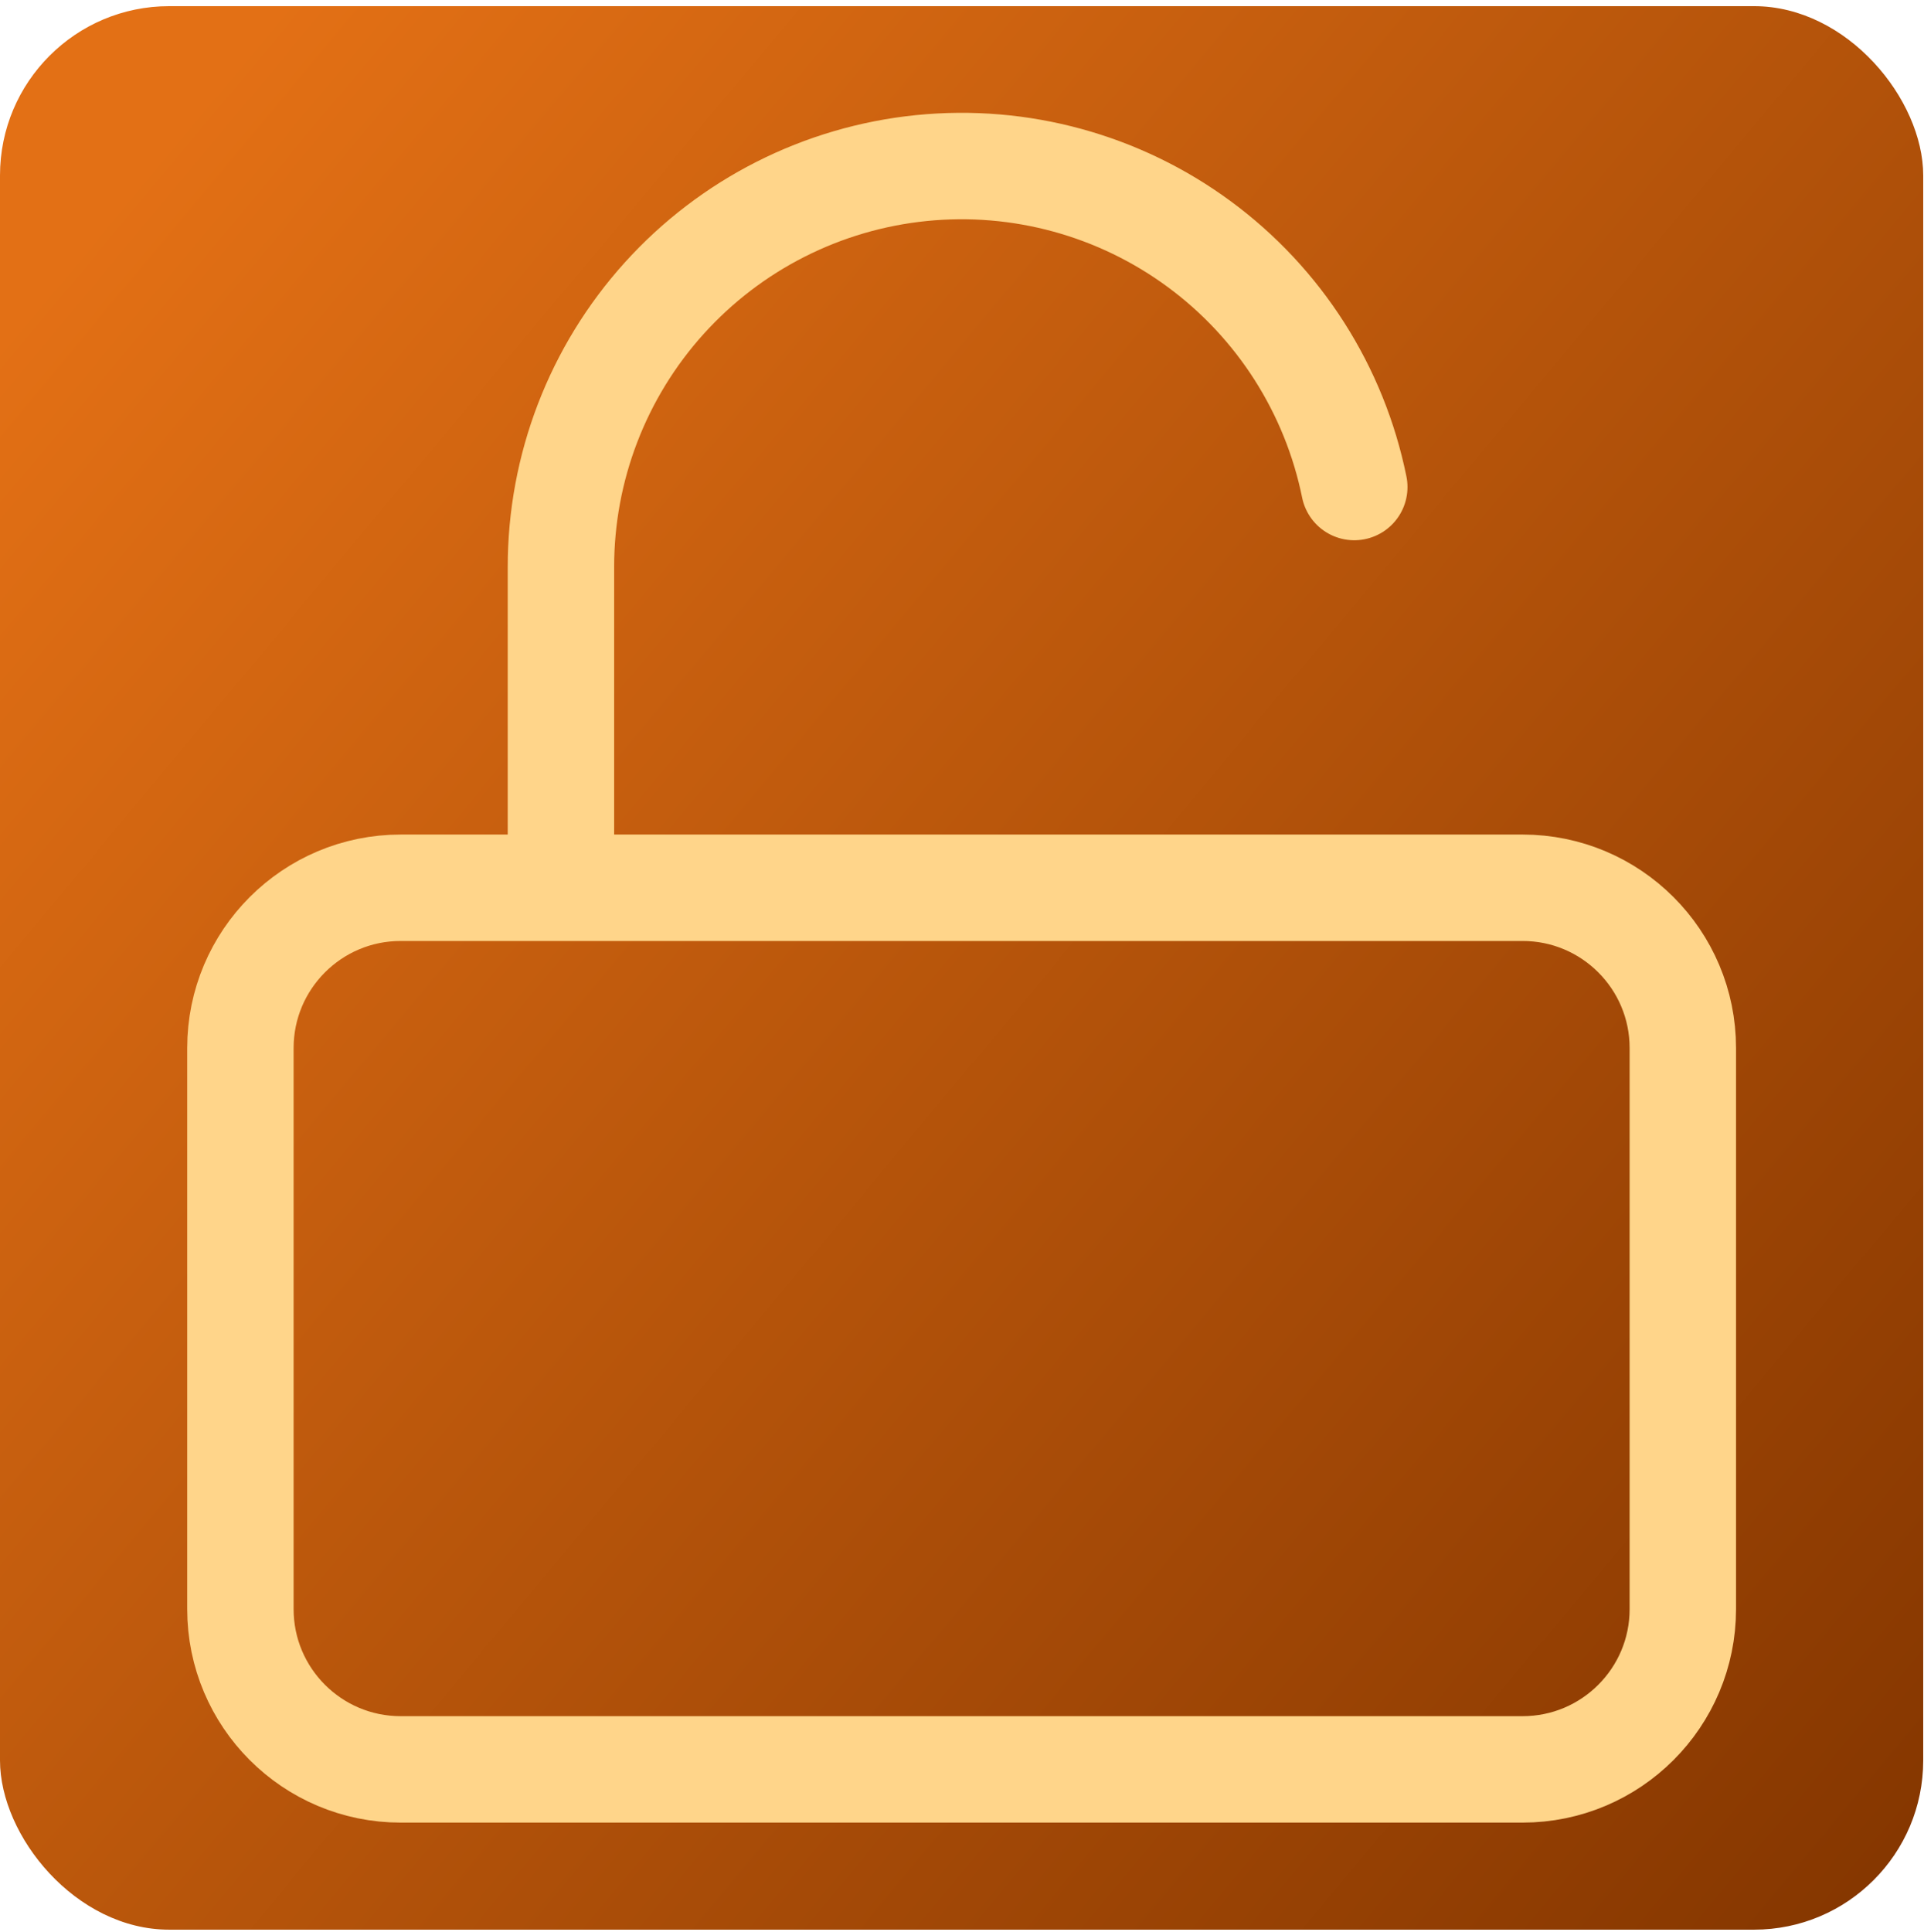
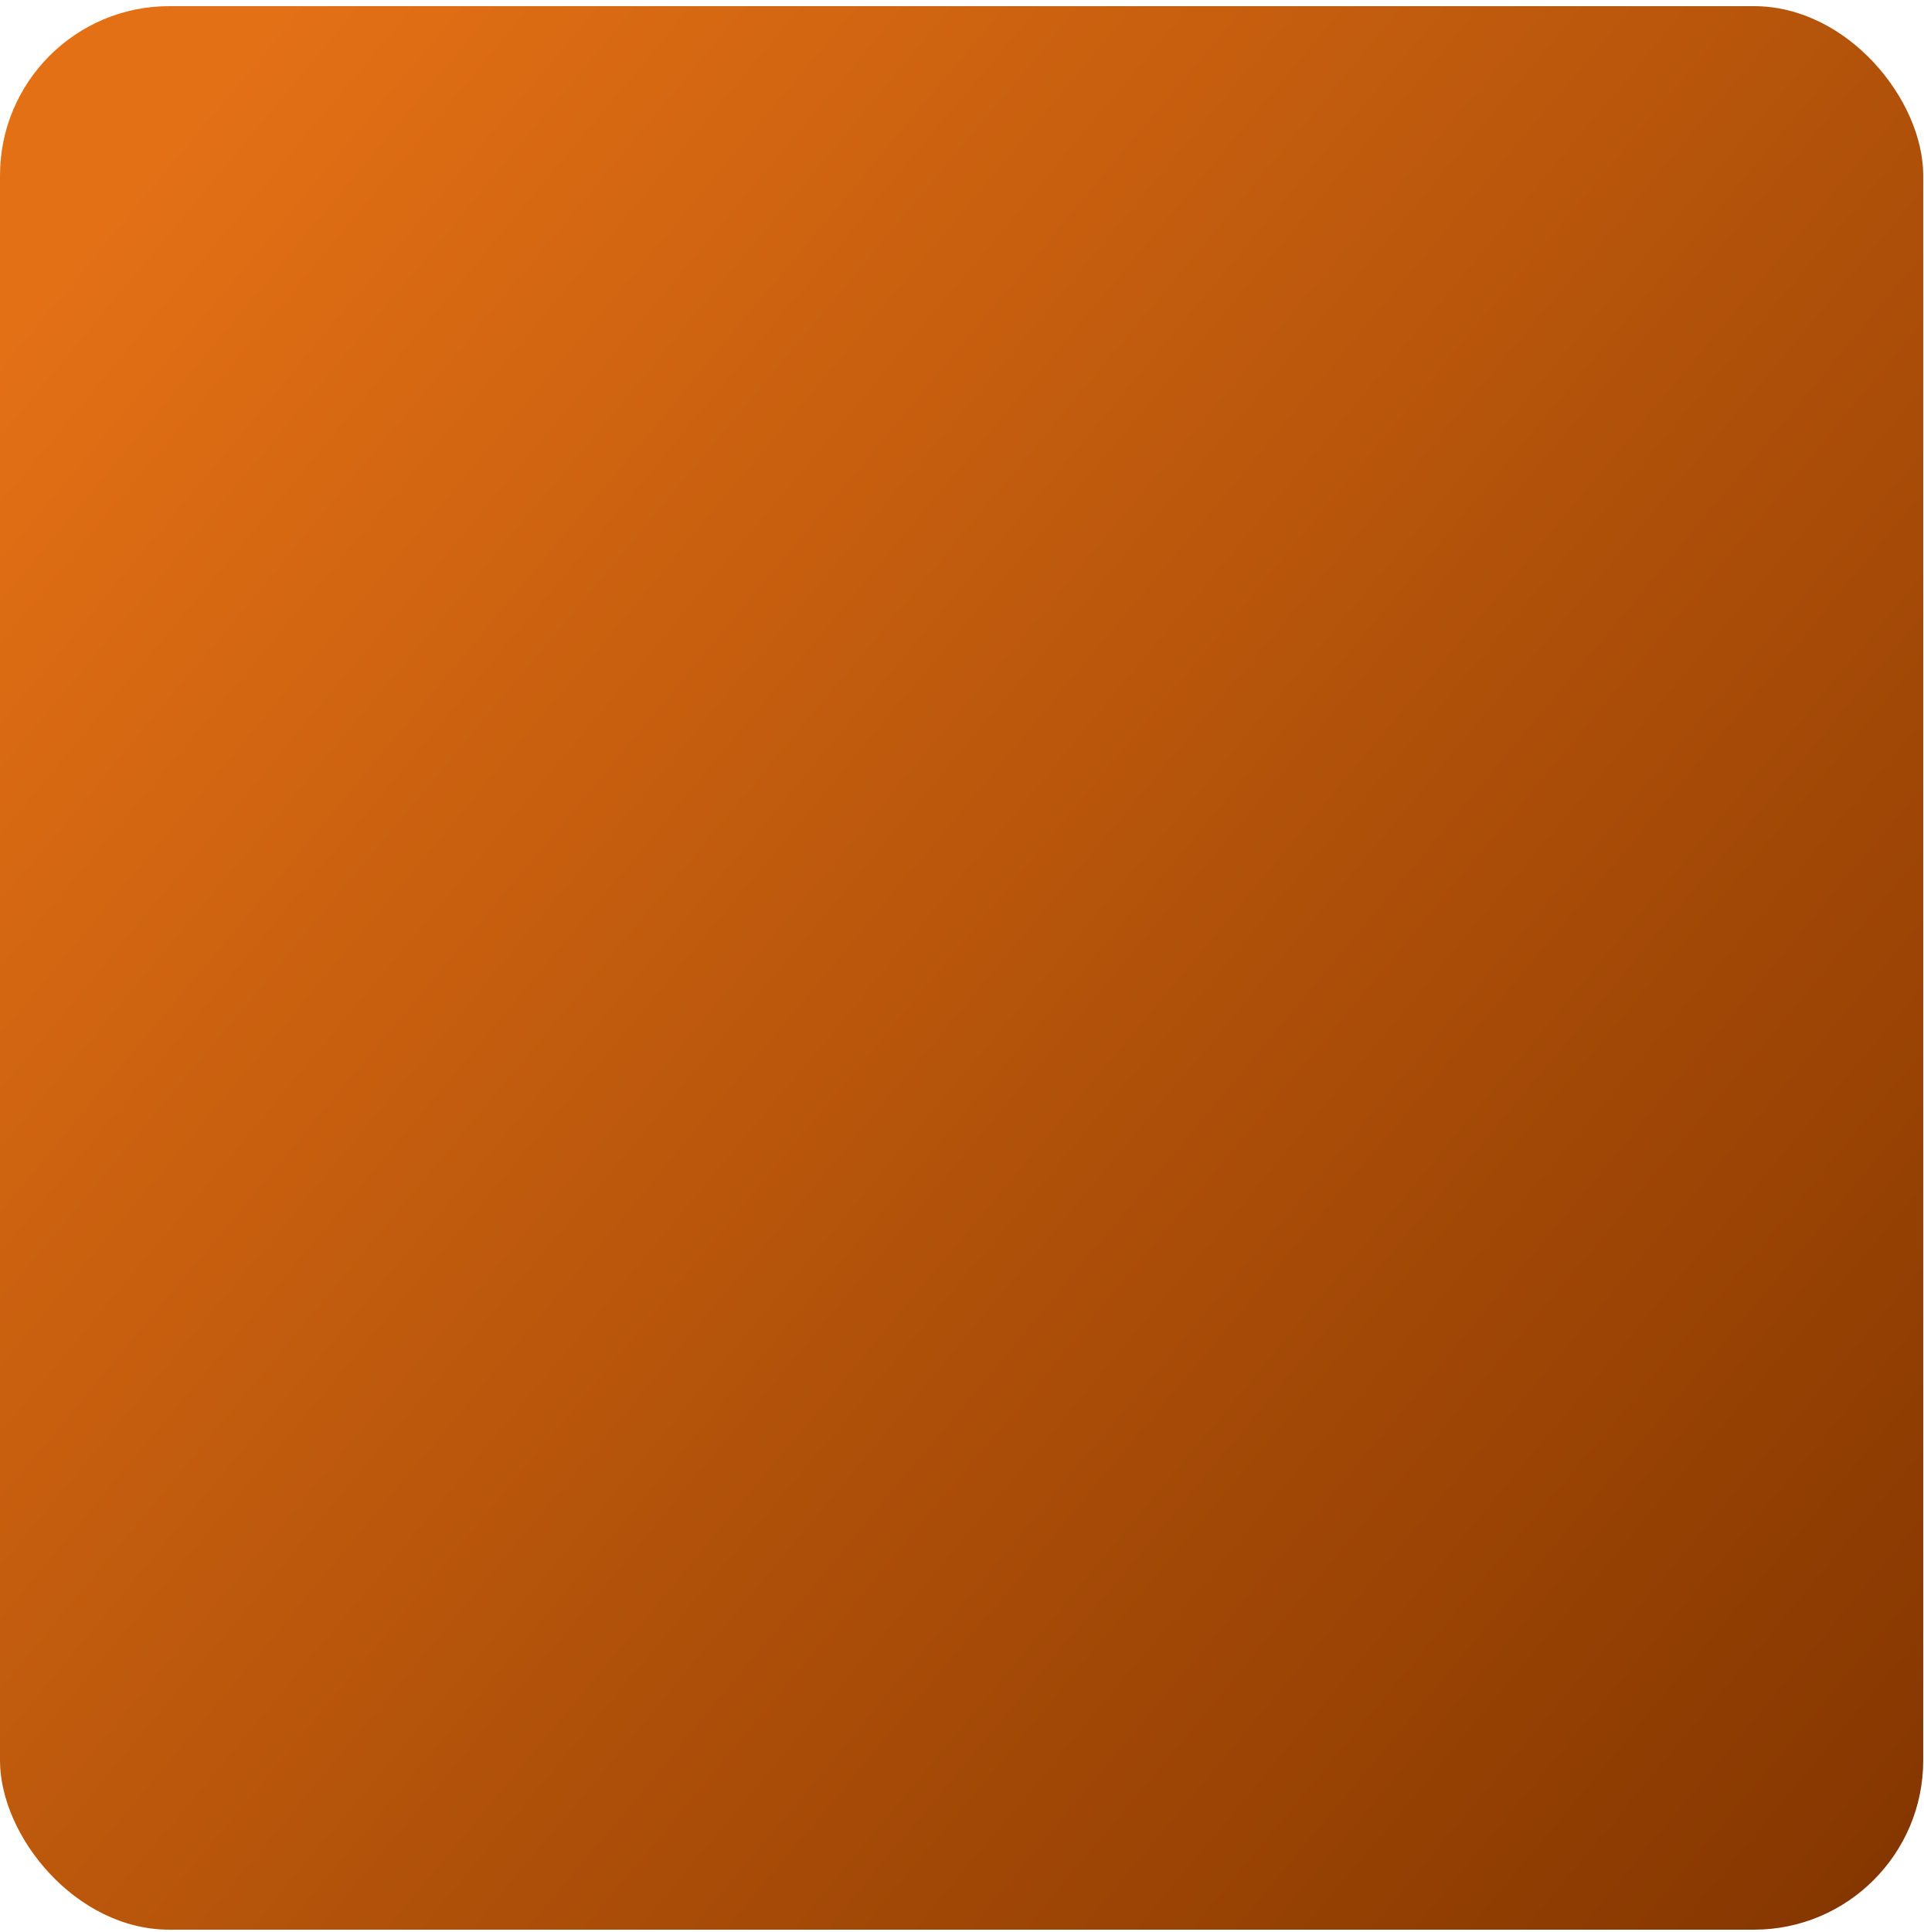
<svg xmlns="http://www.w3.org/2000/svg" width="244" height="245" viewBox="0 0 244 245" fill="none">
  <rect y="0.78" width="243.902" height="243.902" rx="21.463" fill="url(#paint0_linear_496_807)" />
-   <path d="M71.138 112.568V71.918C71.126 59.317 75.796 47.16 84.242 37.809C92.688 28.457 104.307 22.578 116.845 21.311C129.382 20.045 141.943 23.482 152.088 30.956C162.234 38.429 169.241 49.406 171.748 61.755M50.813 112.568H193.09C204.315 112.568 213.415 121.668 213.415 132.894V204.032C213.415 215.257 204.315 224.357 193.09 224.357H50.813C39.588 224.357 30.488 215.257 30.488 204.032V132.894C30.488 121.668 39.588 112.568 50.813 112.568Z" stroke="#FFD58A" stroke-width="13.496" stroke-linecap="round" stroke-linejoin="round" />
  <defs>
    <linearGradient id="paint0_linear_496_807" x1="14.518" y1="25.277" x2="250.604" y2="222.137" gradientUnits="userSpaceOnUse">
      <stop stop-color="#E37015" />
      <stop offset="1" stop-color="#863700" />
    </linearGradient>
  </defs>
</svg>